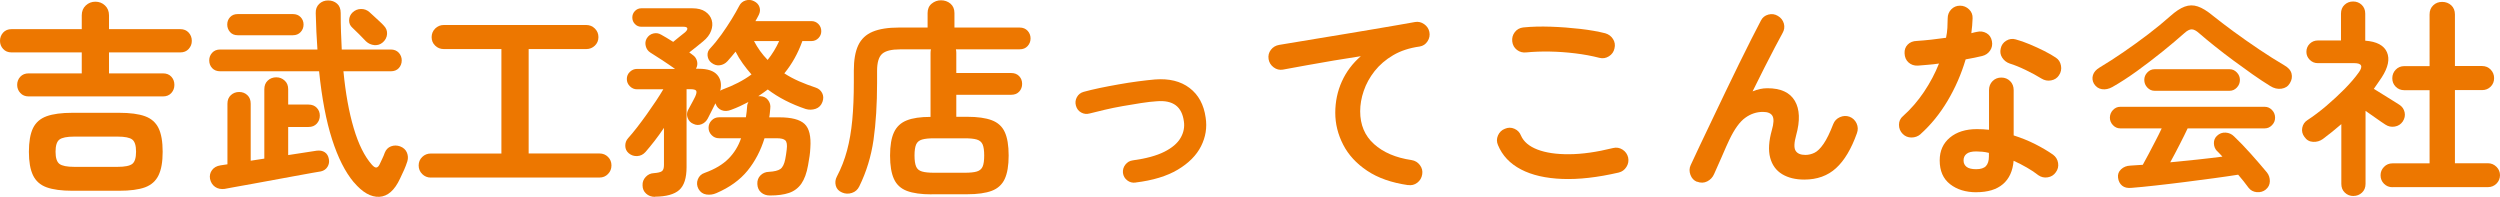
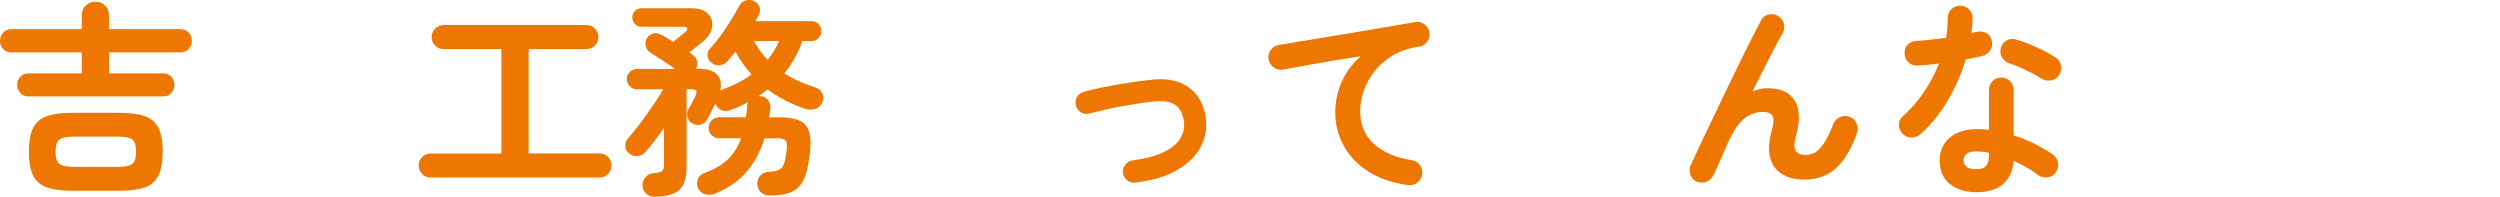
<svg xmlns="http://www.w3.org/2000/svg" id="_レイヤー_2" viewBox="0 0 500.89 39.45">
  <defs>
    <style>.cls-1{fill:#ed7700;}</style>
  </defs>
  <g id="_レイヤー_1-2">
    <path class="cls-1" d="M5.75,19.32c-.7,0-1.26-.23-1.68-.69s-.63-1-.63-1.62.21-1.19.63-1.64c.42-.45.98-.67,1.68-.67h10.63v-4.2H2.31c-.7,0-1.26-.23-1.68-.69s-.63-1-.63-1.62.21-1.2.63-1.66.98-.69,1.68-.69h14.07v-2.77c0-.81.27-1.47.8-1.97.53-.5,1.18-.76,1.93-.76s1.4.25,1.93.76c.53.5.8,1.16.8,1.97v2.77h14.28c.7,0,1.26.23,1.68.69s.63,1.01.63,1.66-.21,1.15-.63,1.62-.98.69-1.68.69h-14.28v4.2h10.79c.73,0,1.29.22,1.7.67.41.45.61.99.61,1.64s-.2,1.16-.61,1.62c-.41.46-.97.69-1.7.69H5.75ZM14.53,38.22c-2.18,0-3.91-.23-5.19-.69-1.27-.46-2.18-1.27-2.73-2.42-.55-1.15-.82-2.72-.82-4.7s.27-3.59.82-4.73c.55-1.13,1.46-1.93,2.73-2.39,1.27-.46,3-.69,5.19-.69h9.32c2.21,0,3.95.23,5.21.69,1.26.46,2.16,1.26,2.71,2.39.55,1.13.82,2.71.82,4.73s-.27,3.56-.82,4.7c-.55,1.15-1.45,1.95-2.71,2.42-1.26.46-3,.69-5.21.69h-9.32ZM14.87,33.43h8.69c1.46,0,2.44-.2,2.94-.59.5-.39.76-1.2.76-2.44s-.25-2.04-.76-2.44c-.5-.39-1.48-.59-2.94-.59h-8.69c-1.46,0-2.44.2-2.96.59-.52.39-.78,1.2-.78,2.44s.26,2.04.78,2.44c.52.39,1.5.59,2.96.59Z" />
-     <path class="cls-1" d="M70.9,36.54c-1.74-2.07-3.19-4.95-4.37-8.63s-2.04-8.22-2.6-13.63h-19.82c-.67,0-1.2-.21-1.6-.63-.39-.42-.59-.94-.59-1.55s.2-1.1.59-1.53c.39-.43.92-.65,1.6-.65h19.49c-.08-1.15-.15-2.32-.21-3.53-.06-1.2-.1-2.45-.13-3.74-.03-.78.2-1.41.69-1.87.49-.46,1.08-.69,1.79-.69s1.29.21,1.78.63c.49.42.74,1.05.74,1.89,0,1.29.02,2.54.06,3.76.04,1.22.09,2.4.15,3.55h9.83c.67,0,1.2.22,1.6.65.39.43.59.95.59,1.53s-.2,1.13-.59,1.55c-.39.42-.92.63-1.6.63h-9.49c.42,4.4,1.11,8.2,2.06,11.4.95,3.21,2.16,5.64,3.61,7.29.39.45.71.64.97.59.25-.06.48-.31.67-.76.14-.31.31-.67.5-1.07.2-.41.35-.78.46-1.11.25-.64.67-1.08,1.26-1.3.59-.22,1.19-.22,1.81,0,.67.25,1.13.67,1.37,1.24.24.57.27,1.16.1,1.74-.2.62-.41,1.19-.65,1.72-.24.53-.51,1.12-.82,1.76-1.09,2.35-2.48,3.57-4.16,3.65-1.68.08-3.37-.88-5.08-2.9ZM45.11,37.84c-.81.11-1.48-.02-2.02-.4-.53-.38-.87-.92-1.01-1.62-.11-.64.02-1.22.4-1.74.38-.52.94-.83,1.7-.95l1.39-.21v-12.14c0-.73.23-1.3.69-1.72.46-.42,1.01-.63,1.66-.63s1.19.21,1.64.63c.45.42.67.99.67,1.72v11.42l2.73-.42v-13.9c0-.73.23-1.31.69-1.74.46-.43,1.03-.65,1.7-.65s1.2.22,1.68.65c.48.43.71,1.01.71,1.74v3.07h4.07c.7,0,1.25.22,1.66.65.41.43.61.96.61,1.57s-.2,1.15-.61,1.6c-.41.45-.96.67-1.66.67h-4.07v5.63l5.71-.88c.64-.08,1.18.02,1.62.31s.71.75.82,1.37c.11.56.02,1.08-.27,1.55-.29.48-.74.78-1.32.92-.2.03-.76.13-1.7.29-.94.17-2.09.38-3.47.63-1.37.25-2.82.52-4.35.8-1.53.28-2.98.55-4.35.8-1.37.25-2.54.46-3.51.63-.97.17-1.58.28-1.83.34ZM47.63,7.06c-.64,0-1.16-.21-1.53-.63s-.57-.92-.57-1.51.19-1.08.57-1.49c.38-.41.89-.61,1.53-.61h11.05c.64,0,1.16.2,1.55.61.39.41.59.9.59,1.49s-.2,1.09-.59,1.51c-.39.42-.91.63-1.55.63h-11.05ZM76.69,8.49c-.48.42-1.04.6-1.68.55-.64-.06-1.2-.31-1.68-.76-.34-.36-.8-.84-1.39-1.43s-1.04-1.02-1.34-1.3c-.45-.39-.67-.9-.65-1.51s.25-1.13.69-1.55c.48-.45,1.04-.68,1.68-.69.64-.01,1.2.19,1.68.61.22.2.53.48.92.84s.78.72,1.16,1.07c.38.35.65.62.82.82.48.48.69,1.04.65,1.68-.04.64-.33,1.2-.86,1.68Z" />
    <path class="cls-1" d="M86.31,35.58c-.67,0-1.25-.24-1.72-.71s-.71-1.05-.71-1.72.24-1.24.71-1.7c.48-.46,1.05-.69,1.72-.69h14.15V9.83h-11.55c-.67,0-1.25-.23-1.72-.69-.48-.46-.71-1.03-.71-1.7s.24-1.25.71-1.72,1.05-.71,1.72-.71h28.56c.67,0,1.25.24,1.72.71.48.48.71,1.05.71,1.72s-.24,1.24-.71,1.7c-.48.46-1.05.69-1.72.69h-11.55v20.92h14.2c.67,0,1.24.23,1.7.69.46.46.69,1.03.69,1.7s-.23,1.25-.69,1.72c-.46.48-1.03.71-1.7.71h-33.81Z" />
    <path class="cls-1" d="M131.21,39.44c-.7,0-1.29-.22-1.76-.65-.48-.43-.71-.99-.71-1.66-.03-.64.18-1.2.63-1.68.45-.48.99-.73,1.64-.76.81-.06,1.35-.19,1.62-.4s.4-.62.4-1.24v-7.43c-.62.92-1.25,1.8-1.89,2.62-.64.83-1.25,1.56-1.81,2.21-.45.5-.99.78-1.64.82s-1.22-.15-1.72-.57c-.45-.39-.68-.88-.69-1.47-.01-.59.17-1.11.57-1.55.53-.59,1.12-1.29,1.76-2.12.64-.83,1.3-1.71,1.97-2.65.67-.94,1.29-1.84,1.87-2.71.57-.87,1.06-1.64,1.45-2.31h-5.29c-.53,0-1-.2-1.41-.61-.41-.41-.61-.89-.61-1.45s.2-1.04.61-1.43c.41-.39.87-.59,1.41-.59h7.64c-.78-.56-1.66-1.16-2.62-1.79-.97-.63-1.74-1.13-2.33-1.49-.48-.31-.78-.74-.92-1.3-.14-.56-.07-1.08.21-1.55.31-.5.74-.83,1.3-.97.56-.14,1.09-.06,1.6.25.62.34,1.41.81,2.39,1.43.31-.25.73-.59,1.26-1.03.53-.43.91-.74,1.13-.9.34-.31.48-.57.44-.78-.04-.21-.3-.32-.78-.32h-8.44c-.5,0-.93-.18-1.28-.55-.35-.36-.52-.8-.52-1.3s.17-.94.52-1.3c.35-.36.78-.55,1.28-.55h10.21c1.09,0,1.97.22,2.62.67.66.45,1.08,1.02,1.28,1.7.2.69.15,1.41-.13,2.16-.28.76-.81,1.46-1.6,2.1-.45.36-.9.73-1.36,1.11s-.93.75-1.41,1.11c.14.08.26.17.36.25s.19.15.27.21c.48.31.78.73.92,1.26.14.53.07,1.05-.21,1.55h.59c1.74,0,2.96.41,3.67,1.22.71.81.92,1.88.61,3.19.14-.11.32-.21.55-.29,1.06-.39,2.07-.83,3.02-1.32.95-.49,1.85-1.04,2.69-1.66-.62-.7-1.2-1.43-1.74-2.18-.55-.76-1.03-1.55-1.45-2.39-.28.34-.55.67-.82.99-.27.32-.54.64-.82.94-.42.45-.92.71-1.51.8-.59.08-1.15-.08-1.68-.5-.45-.34-.71-.8-.78-1.39-.07-.59.12-1.11.57-1.55.76-.81,1.5-1.73,2.23-2.75.73-1.02,1.4-2.04,2.02-3.04.62-1.01,1.12-1.89,1.51-2.65.28-.56.71-.93,1.3-1.11.59-.18,1.15-.13,1.68.15.56.28.92.67,1.09,1.18s.13,1.02-.13,1.55c-.11.2-.22.4-.32.61s-.22.43-.36.65h11.21c.56,0,1.03.2,1.41.59.38.39.57.87.57,1.43s-.19.99-.57,1.39c-.38.39-.85.59-1.41.59h-1.81c-.87,2.44-2.07,4.59-3.61,6.47.9.59,1.88,1.11,2.94,1.58,1.06.46,2.18.89,3.36,1.28.59.2,1.01.56,1.28,1.09.27.53.29,1.12.06,1.76-.25.7-.71,1.16-1.36,1.39-.66.22-1.32.24-2,.04-2.91-.98-5.45-2.28-7.6-3.91-.31.22-.62.45-.92.67-.31.22-.63.45-.97.67h.38c.67.03,1.2.29,1.57.78.38.49.53,1.06.44,1.7-.03.28-.06.57-.08.86s-.07.59-.13.9h2.02c2.44,0,4.12.44,5.06,1.32.94.88,1.32,2.49,1.16,4.81-.03.59-.08,1.13-.15,1.62-.07.49-.17,1.11-.31,1.87-.28,1.57-.73,2.79-1.34,3.67-.62.88-1.44,1.5-2.46,1.85-1.02.35-2.3.52-3.84.52-.7,0-1.29-.2-1.76-.61-.48-.41-.73-.97-.76-1.7-.03-.7.18-1.27.63-1.72.45-.45,1.01-.69,1.68-.71,1.09-.06,1.86-.25,2.31-.57.45-.32.77-.97.97-1.95.06-.34.11-.67.17-.99.06-.32.1-.65.13-.99.11-.9.02-1.49-.27-1.79s-.88-.44-1.74-.44h-2.44c-.76,2.46-1.89,4.63-3.4,6.49-1.51,1.86-3.6,3.37-6.26,4.51-.64.28-1.31.37-1.99.27-.69-.1-1.21-.47-1.58-1.11-.34-.64-.38-1.29-.13-1.93s.71-1.08,1.39-1.3c2.02-.73,3.6-1.67,4.75-2.83,1.15-1.16,1.99-2.53,2.52-4.1h-4.41c-.59,0-1.09-.21-1.49-.63-.41-.42-.61-.91-.61-1.47s.2-1.05.61-1.47c.41-.42.9-.63,1.49-.63h5.38c.06-.36.1-.73.15-1.09.04-.36.08-.74.1-1.13,0-.14.03-.29.08-.44.06-.15.11-.29.17-.4-.53.28-1.09.55-1.66.82-.57.27-1.17.51-1.79.74-.7.28-1.34.31-1.91.08-.57-.22-.97-.64-1.2-1.26l-.04-.13c-.28.53-.55,1.08-.82,1.64-.27.56-.51,1.04-.73,1.43-.28.53-.69.91-1.24,1.13-.55.22-1.1.2-1.66-.08-.53-.22-.9-.61-1.11-1.16s-.19-1.07.06-1.58c.08-.14.22-.4.42-.78.2-.38.4-.76.61-1.13s.34-.64.4-.78c.28-.62.34-1.02.19-1.22-.15-.2-.55-.29-1.2-.29h-.71v15.62c0,2.18-.49,3.71-1.47,4.58-.98.87-2.6,1.32-4.87,1.34ZM153.8,12.01c.92-1.15,1.69-2.41,2.31-3.78h-5.04c.73,1.4,1.64,2.66,2.73,3.78Z" />
-     <path class="cls-1" d="M186.65,38.94c-2.07,0-3.72-.23-4.94-.69-1.22-.46-2.09-1.26-2.6-2.39-.52-1.13-.78-2.69-.78-4.68s.26-3.54.78-4.66c.52-1.12,1.36-1.92,2.54-2.39,1.18-.48,2.77-.71,4.79-.71v-12.81c0-.14,0-.27.02-.38.01-.11.03-.22.06-.34h-6.17c-1.74,0-2.94.3-3.61.9-.67.6-1.01,1.73-1.01,3.38v2.39c0,4.31-.24,8.13-.71,11.45-.48,3.32-1.43,6.43-2.86,9.34-.31.64-.8,1.08-1.47,1.3-.67.22-1.33.2-1.97-.08-.67-.28-1.09-.73-1.26-1.36-.17-.63-.1-1.24.21-1.83.87-1.65,1.55-3.4,2.04-5.23.49-1.83.84-3.87,1.05-6.11s.31-4.76.31-7.56v-2.35c0-2.1.29-3.78.88-5.04.59-1.26,1.55-2.17,2.88-2.73,1.33-.56,3.09-.84,5.27-.84h5.75v-2.9c0-.81.27-1.44.82-1.89.55-.45,1.17-.67,1.87-.67s1.36.22,1.89.67c.53.45.8,1.08.8,1.89v2.9h13.06c.67,0,1.2.22,1.6.65.39.43.59.94.59,1.53s-.2,1.1-.59,1.53c-.39.43-.92.65-1.6.65h-12.77c.03.11.05.22.06.34.01.11.02.24.02.38v4.03h11c.67,0,1.2.21,1.6.63s.59.94.59,1.55-.2,1.13-.59,1.55c-.39.42-.92.63-1.6.63h-11v4.41h2.18c2.07,0,3.72.23,4.93.69,1.22.46,2.09,1.25,2.6,2.37.52,1.12.78,2.69.78,4.7s-.26,3.55-.78,4.68-1.39,1.93-2.6,2.39c-1.22.46-2.86.69-4.93.69h-7.14ZM187.15,34.61h6.13c1.06,0,1.88-.08,2.44-.25.56-.17.95-.5,1.16-.99s.31-1.22.31-2.21-.1-1.71-.31-2.21c-.21-.49-.6-.82-1.16-.99-.56-.17-1.37-.25-2.44-.25h-6.13c-1.04,0-1.84.08-2.42.25-.57.17-.97.5-1.18.99-.21.49-.32,1.23-.32,2.21s.11,1.71.32,2.21.6.82,1.18.99c.57.17,1.38.25,2.42.25Z" />
    <path class="cls-1" d="M227.51,36.58c-.62.08-1.17-.06-1.66-.44-.49-.38-.78-.87-.86-1.49-.06-.62.1-1.17.48-1.66.38-.49.87-.78,1.49-.86,2.66-.36,4.77-.94,6.32-1.72,1.55-.78,2.64-1.71,3.25-2.77.62-1.06.84-2.17.67-3.32-.2-1.48-.74-2.56-1.64-3.23s-2.17-.94-3.82-.8c-.9.06-1.94.17-3.13.36-1.19.18-2.42.39-3.68.61-1.26.22-2.46.47-3.61.74-1.15.27-2.14.51-2.98.73-.62.17-1.19.11-1.72-.19-.53-.29-.88-.75-1.05-1.37-.17-.59-.1-1.16.19-1.7s.75-.9,1.36-1.07c.9-.25,1.95-.5,3.17-.76,1.22-.25,2.49-.5,3.82-.73,1.33-.24,2.63-.44,3.91-.61,1.27-.17,2.4-.29,3.38-.38,2.83-.22,5.14.34,6.93,1.7s2.87,3.34,3.23,5.94c.31,1.99,0,3.9-.92,5.73-.92,1.83-2.48,3.4-4.66,4.7-2.18,1.3-5.01,2.16-8.48,2.58Z" />
    <path class="cls-1" d="M282.11,37.09c-3.3-.48-6.03-1.43-8.19-2.88-2.16-1.44-3.76-3.18-4.81-5.23-1.05-2.04-1.58-4.17-1.58-6.38s.44-4.33,1.32-6.28,2.15-3.63,3.8-5.06c-1.68.25-3.47.54-5.38.86s-3.75.64-5.54.97c-1.79.32-3.36.61-4.7.86-.67.11-1.29-.04-1.85-.46-.56-.42-.9-.97-1.01-1.64-.11-.7.04-1.32.46-1.87s.98-.87,1.68-.99c.9-.14,2.04-.33,3.44-.57,1.4-.24,2.97-.5,4.7-.78,1.74-.28,3.51-.57,5.33-.88,1.82-.31,3.61-.61,5.36-.9s3.35-.57,4.81-.82c1.46-.25,2.65-.46,3.57-.63.64-.11,1.25.03,1.81.42.56.39.91.91,1.05,1.55.14.67.02,1.3-.36,1.89-.38.59-.9.94-1.58,1.05-2.04.28-3.81.86-5.31,1.74-1.5.88-2.74,1.95-3.72,3.19-.98,1.25-1.71,2.57-2.18,3.97-.48,1.4-.71,2.76-.71,4.07,0,2.72.92,4.91,2.77,6.57,1.85,1.67,4.35,2.74,7.52,3.21.7.11,1.26.45,1.68,1.01.42.56.57,1.18.46,1.85-.11.7-.44,1.26-.99,1.68s-1.17.57-1.87.46Z" />
-     <path class="cls-1" d="M324.32,34.57c-4.23.98-8,1.41-11.32,1.28-3.32-.13-6.08-.76-8.27-1.91-2.2-1.15-3.73-2.77-4.6-4.87-.28-.64-.28-1.29,0-1.93.28-.64.74-1.09,1.39-1.34.64-.28,1.28-.28,1.91,0,.63.28,1.07.74,1.32,1.39.53,1.2,1.62,2.13,3.28,2.77s3.77.96,6.36.94c2.59-.01,5.52-.43,8.8-1.24.67-.17,1.3-.06,1.89.31.59.38.96.9,1.13,1.58.14.67.03,1.3-.34,1.89s-.88.97-1.55,1.13ZM320.46,11.59c-1.51-.39-3.13-.69-4.85-.9-1.72-.21-3.42-.33-5.1-.36-1.68-.03-3.25.03-4.71.17-.7.08-1.32-.08-1.87-.5-.54-.42-.86-.98-.94-1.68s.08-1.32.5-1.87.98-.86,1.68-.95c1.68-.17,3.53-.22,5.54-.15,2.02.07,3.98.22,5.9.44,1.92.22,3.59.52,5.02.88.67.2,1.19.58,1.55,1.16.36.57.46,1.2.29,1.87-.14.67-.51,1.2-1.11,1.58s-1.24.48-1.91.31Z" />
    <path class="cls-1" d="M339.99,36.42c-.62-.25-1.05-.71-1.3-1.39-.25-.67-.24-1.32.04-1.93.48-1.04,1.08-2.34,1.83-3.91.74-1.57,1.55-3.28,2.44-5.12.88-1.85,1.79-3.74,2.71-5.67.92-1.93,1.83-3.81,2.73-5.63.9-1.82,1.72-3.48,2.48-4.98.76-1.5,1.39-2.72,1.89-3.67.31-.62.8-1.01,1.49-1.2.69-.18,1.32-.09,1.91.27.62.36,1.01.88,1.2,1.53.18.66.09,1.3-.27,1.91-.39.7-.9,1.65-1.53,2.86-.63,1.2-1.33,2.56-2.1,4.07-.77,1.51-1.56,3.09-2.37,4.75.98-.42,1.97-.63,2.98-.63,2.66,0,4.49.84,5.48,2.52.99,1.68,1.08,3.98.27,6.89-.42,1.51-.46,2.55-.11,3.11s1,.84,1.95.84c.64,0,1.26-.15,1.85-.44s1.19-.89,1.81-1.79c.62-.9,1.26-2.21,1.93-3.95.25-.64.7-1.11,1.34-1.39.64-.28,1.29-.31,1.93-.08.64.25,1.11.7,1.41,1.34.29.64.31,1.3.06,1.97-1.12,3.14-2.51,5.47-4.18,6.99-1.67,1.53-3.79,2.29-6.36,2.29-1.76,0-3.25-.36-4.45-1.09s-2-1.83-2.39-3.3c-.39-1.47-.28-3.31.34-5.52.39-1.34.43-2.29.13-2.83-.31-.55-.95-.82-1.93-.82-1.26,0-2.44.39-3.53,1.18-1.09.78-2.16,2.25-3.19,4.41-.11.22-.31.67-.61,1.32-.29.66-.61,1.38-.94,2.16-.34.78-.65,1.49-.94,2.12-.29.63-.48,1.06-.57,1.28-.28.64-.74,1.13-1.37,1.45s-1.31.34-2.04.06Z" />
    <path class="cls-1" d="M384.8,26.88c-.53.45-1.14.67-1.83.67s-1.27-.24-1.74-.71c-.5-.5-.76-1.11-.76-1.83s.27-1.29.8-1.74c1.6-1.43,3-3.05,4.22-4.87,1.22-1.82,2.22-3.71,3-5.67-.76.11-1.49.2-2.21.25-.71.06-1.39.11-2.04.17-.73.03-1.34-.18-1.85-.63-.5-.45-.77-1.06-.8-1.85-.03-.7.18-1.28.63-1.74s1.06-.71,1.85-.73c.9-.06,1.84-.14,2.83-.25.99-.11,2-.24,3-.38.14-.64.23-1.3.27-1.97s.06-1.32.06-1.93c0-.7.24-1.29.71-1.79.48-.49,1.06-.74,1.76-.74s1.3.25,1.81.74.74,1.08.71,1.79c-.03.95-.11,1.95-.25,2.98.2-.06.38-.1.57-.15s.36-.08.53-.11c.7-.17,1.34-.08,1.93.25s.95.87,1.09,1.6c.14.7.02,1.33-.36,1.89-.38.56-.9.92-1.58,1.09-.45.11-.96.22-1.53.34-.57.11-1.17.22-1.79.34-.87,2.94-2.08,5.71-3.63,8.32-1.55,2.6-3.37,4.83-5.44,6.68ZM395.98,38.52c-2.13,0-3.89-.54-5.27-1.62-1.39-1.08-2.08-2.67-2.08-4.77,0-1.9.68-3.42,2.04-4.56,1.36-1.13,3.16-1.7,5.4-1.7.84,0,1.65.04,2.44.13v-7.94c0-.73.24-1.33.71-1.81.48-.48,1.06-.71,1.76-.71s1.29.24,1.76.71c.48.48.71,1.08.71,1.81v9.07c1.51.48,2.95,1.06,4.3,1.74,1.36.69,2.55,1.39,3.59,2.12.56.42.9.97,1.01,1.66.11.69-.04,1.31-.46,1.87-.39.56-.93.9-1.62,1.01-.69.11-1.31-.03-1.87-.42-.67-.53-1.43-1.04-2.29-1.53-.85-.49-1.74-.95-2.67-1.37-.17,2.04-.88,3.6-2.14,4.68-1.26,1.08-3.04,1.62-5.33,1.62ZM395.93,33.9c.92,0,1.58-.21,1.97-.63s.59-1.06.59-1.93v-.71c-.45-.11-.89-.19-1.32-.23s-.85-.06-1.24-.06c-.87,0-1.51.16-1.91.48-.41.32-.61.76-.61,1.32s.2.96.59,1.28c.39.32,1.04.48,1.93.48ZM409.04,15.75c-.9-.56-1.95-1.13-3.17-1.72s-2.29-1.02-3.21-1.3c-.64-.22-1.15-.62-1.51-1.18-.36-.56-.46-1.18-.29-1.85.14-.67.51-1.19,1.11-1.55.6-.36,1.24-.45,1.91-.25.84.22,1.76.55,2.77.97,1.01.42,1.98.87,2.92,1.34.94.48,1.71.92,2.33,1.34.56.36.9.9,1.03,1.6.13.7,0,1.34-.4,1.93-.36.56-.89.9-1.58,1.03-.69.13-1.32,0-1.91-.36Z" />
-     <path class="cls-1" d="M423.23,17.43c-.7.39-1.39.54-2.08.44-.69-.1-1.22-.47-1.62-1.11-.31-.56-.37-1.13-.19-1.72.18-.59.62-1.09,1.32-1.51,1.54-.92,3.16-1.97,4.85-3.13,1.69-1.16,3.35-2.36,4.96-3.59,1.61-1.23,3.04-2.41,4.3-3.53,1.09-.98,2.07-1.63,2.94-1.95.87-.32,1.74-.34,2.62-.04.88.29,1.88.9,3,1.83,1.15.92,2.54,1.99,4.18,3.19,1.64,1.2,3.35,2.4,5.12,3.59,1.78,1.19,3.45,2.25,5.02,3.17.81.45,1.3,1,1.47,1.66.17.66.06,1.31-.34,1.95-.36.62-.92.98-1.68,1.09-.76.11-1.51-.07-2.27-.55-1.09-.67-2.28-1.46-3.55-2.35-1.27-.9-2.56-1.83-3.86-2.79s-2.54-1.92-3.72-2.86c-1.18-.94-2.21-1.8-3.11-2.58-.56-.5-1.05-.76-1.47-.76s-.91.25-1.47.76c-1.26,1.12-2.72,2.35-4.39,3.7-1.67,1.34-3.38,2.65-5.12,3.91-1.75,1.26-3.39,2.32-4.93,3.19ZM453.98,37.97c-.53.42-1.14.59-1.83.53-.69-.07-1.22-.36-1.62-.86-.31-.42-.64-.85-.99-1.3-.35-.45-.72-.9-1.11-1.34-1.4.22-3.03.46-4.89.71-1.86.25-3.79.5-5.8.76s-3.93.48-5.8.69c-1.86.21-3.49.37-4.89.48-.78.08-1.41-.06-1.87-.44-.46-.38-.74-.92-.82-1.62-.08-.64.12-1.2.61-1.66.49-.46,1.11-.71,1.87-.74.39-.03.79-.06,1.2-.08.4-.03.83-.06,1.28-.08.34-.59.72-1.3,1.16-2.14.43-.84.89-1.71,1.37-2.62.48-.91.9-1.76,1.26-2.54h-8.32c-.56,0-1.04-.22-1.45-.65-.41-.43-.61-.93-.61-1.49s.2-1.1.61-1.53.89-.65,1.45-.65h28.98c.56,0,1.04.22,1.45.65.41.43.61.94.61,1.53s-.2,1.06-.61,1.49c-.41.43-.89.65-1.45.65h-15.46c-.42.9-.95,1.97-1.6,3.23-.64,1.26-1.27,2.45-1.89,3.57,1.82-.17,3.64-.35,5.46-.55,1.82-.2,3.49-.39,5-.59-.2-.22-.38-.43-.57-.61-.18-.18-.37-.37-.57-.57-.36-.39-.55-.89-.57-1.49-.01-.6.19-1.1.61-1.49.5-.48,1.08-.69,1.74-.65.66.04,1.21.29,1.66.73,1.06,1.01,2.2,2.18,3.4,3.53s2.28,2.59,3.23,3.74c.39.5.58,1.09.57,1.76-.02.67-.29,1.22-.82,1.64ZM431.68,18.19c-.56,0-1.04-.22-1.45-.65-.41-.43-.61-.95-.61-1.53s.2-1.06.61-1.49c.41-.43.89-.65,1.45-.65h15.04c.56,0,1.04.22,1.45.65.41.43.61.93.61,1.49,0,.59-.2,1.1-.61,1.53-.41.43-.89.65-1.45.65h-15.04Z" />
-     <path class="cls-1" d="M471.53,39.27c-.67,0-1.25-.22-1.72-.67-.48-.45-.71-1.04-.71-1.76v-11.97c-.62.53-1.23,1.04-1.83,1.53-.6.49-1.23.97-1.87,1.45-.59.42-1.25.61-1.97.57-.73-.04-1.3-.37-1.72-.99-.42-.56-.57-1.17-.44-1.83.13-.66.47-1.17,1.03-1.53,1.2-.78,2.45-1.72,3.74-2.81,1.29-1.09,2.51-2.23,3.68-3.4,1.16-1.18,2.12-2.29,2.88-3.36.89-1.23.59-1.85-.92-1.85h-7.31c-.62,0-1.15-.22-1.6-.67-.45-.45-.67-.98-.67-1.6s.22-1.18.67-1.62c.45-.43.98-.65,1.6-.65h4.66V2.73c0-.73.24-1.32.71-1.76.48-.45,1.05-.67,1.72-.67s1.25.22,1.72.67c.47.45.71,1.04.71,1.76v5.42c2.3.17,3.75.94,4.35,2.31.6,1.37.24,3.07-1.07,5.08-.25.36-.5.74-.76,1.11s-.52.76-.8,1.15c.5.31,1.09.67,1.76,1.09.67.42,1.32.82,1.93,1.2.62.38,1.09.68,1.43.9.56.36.91.87,1.05,1.51.14.64.01,1.26-.38,1.85-.39.56-.92.9-1.6,1.01-.67.11-1.29-.01-1.85-.38-.45-.28-1.04-.69-1.79-1.22-.74-.53-1.48-1.05-2.21-1.55v14.62c0,.73-.24,1.32-.71,1.76-.48.45-1.05.67-1.72.67ZM479.35,37.51c-.67,0-1.24-.23-1.7-.69-.46-.46-.69-1.03-.69-1.7s.23-1.2.69-1.68c.46-.48,1.03-.71,1.7-.71h7.43v-14.66h-5.08c-.67,0-1.24-.23-1.7-.69-.46-.46-.69-1.03-.69-1.7s.23-1.25.69-1.72c.46-.48,1.03-.71,1.7-.71h5.08V2.9c0-.76.24-1.36.73-1.83s1.09-.69,1.79-.69,1.34.23,1.83.69c.49.46.73,1.07.73,1.83v10.33h5.46c.67,0,1.24.24,1.7.71.46.48.69,1.05.69,1.72s-.23,1.24-.69,1.7-1.03.69-1.7.69h-5.46v14.66h6.64c.64,0,1.2.24,1.68.71.48.48.71,1.04.71,1.68s-.24,1.24-.71,1.7c-.48.46-1.04.69-1.68.69h-19.15Z" />
  </g>
</svg>